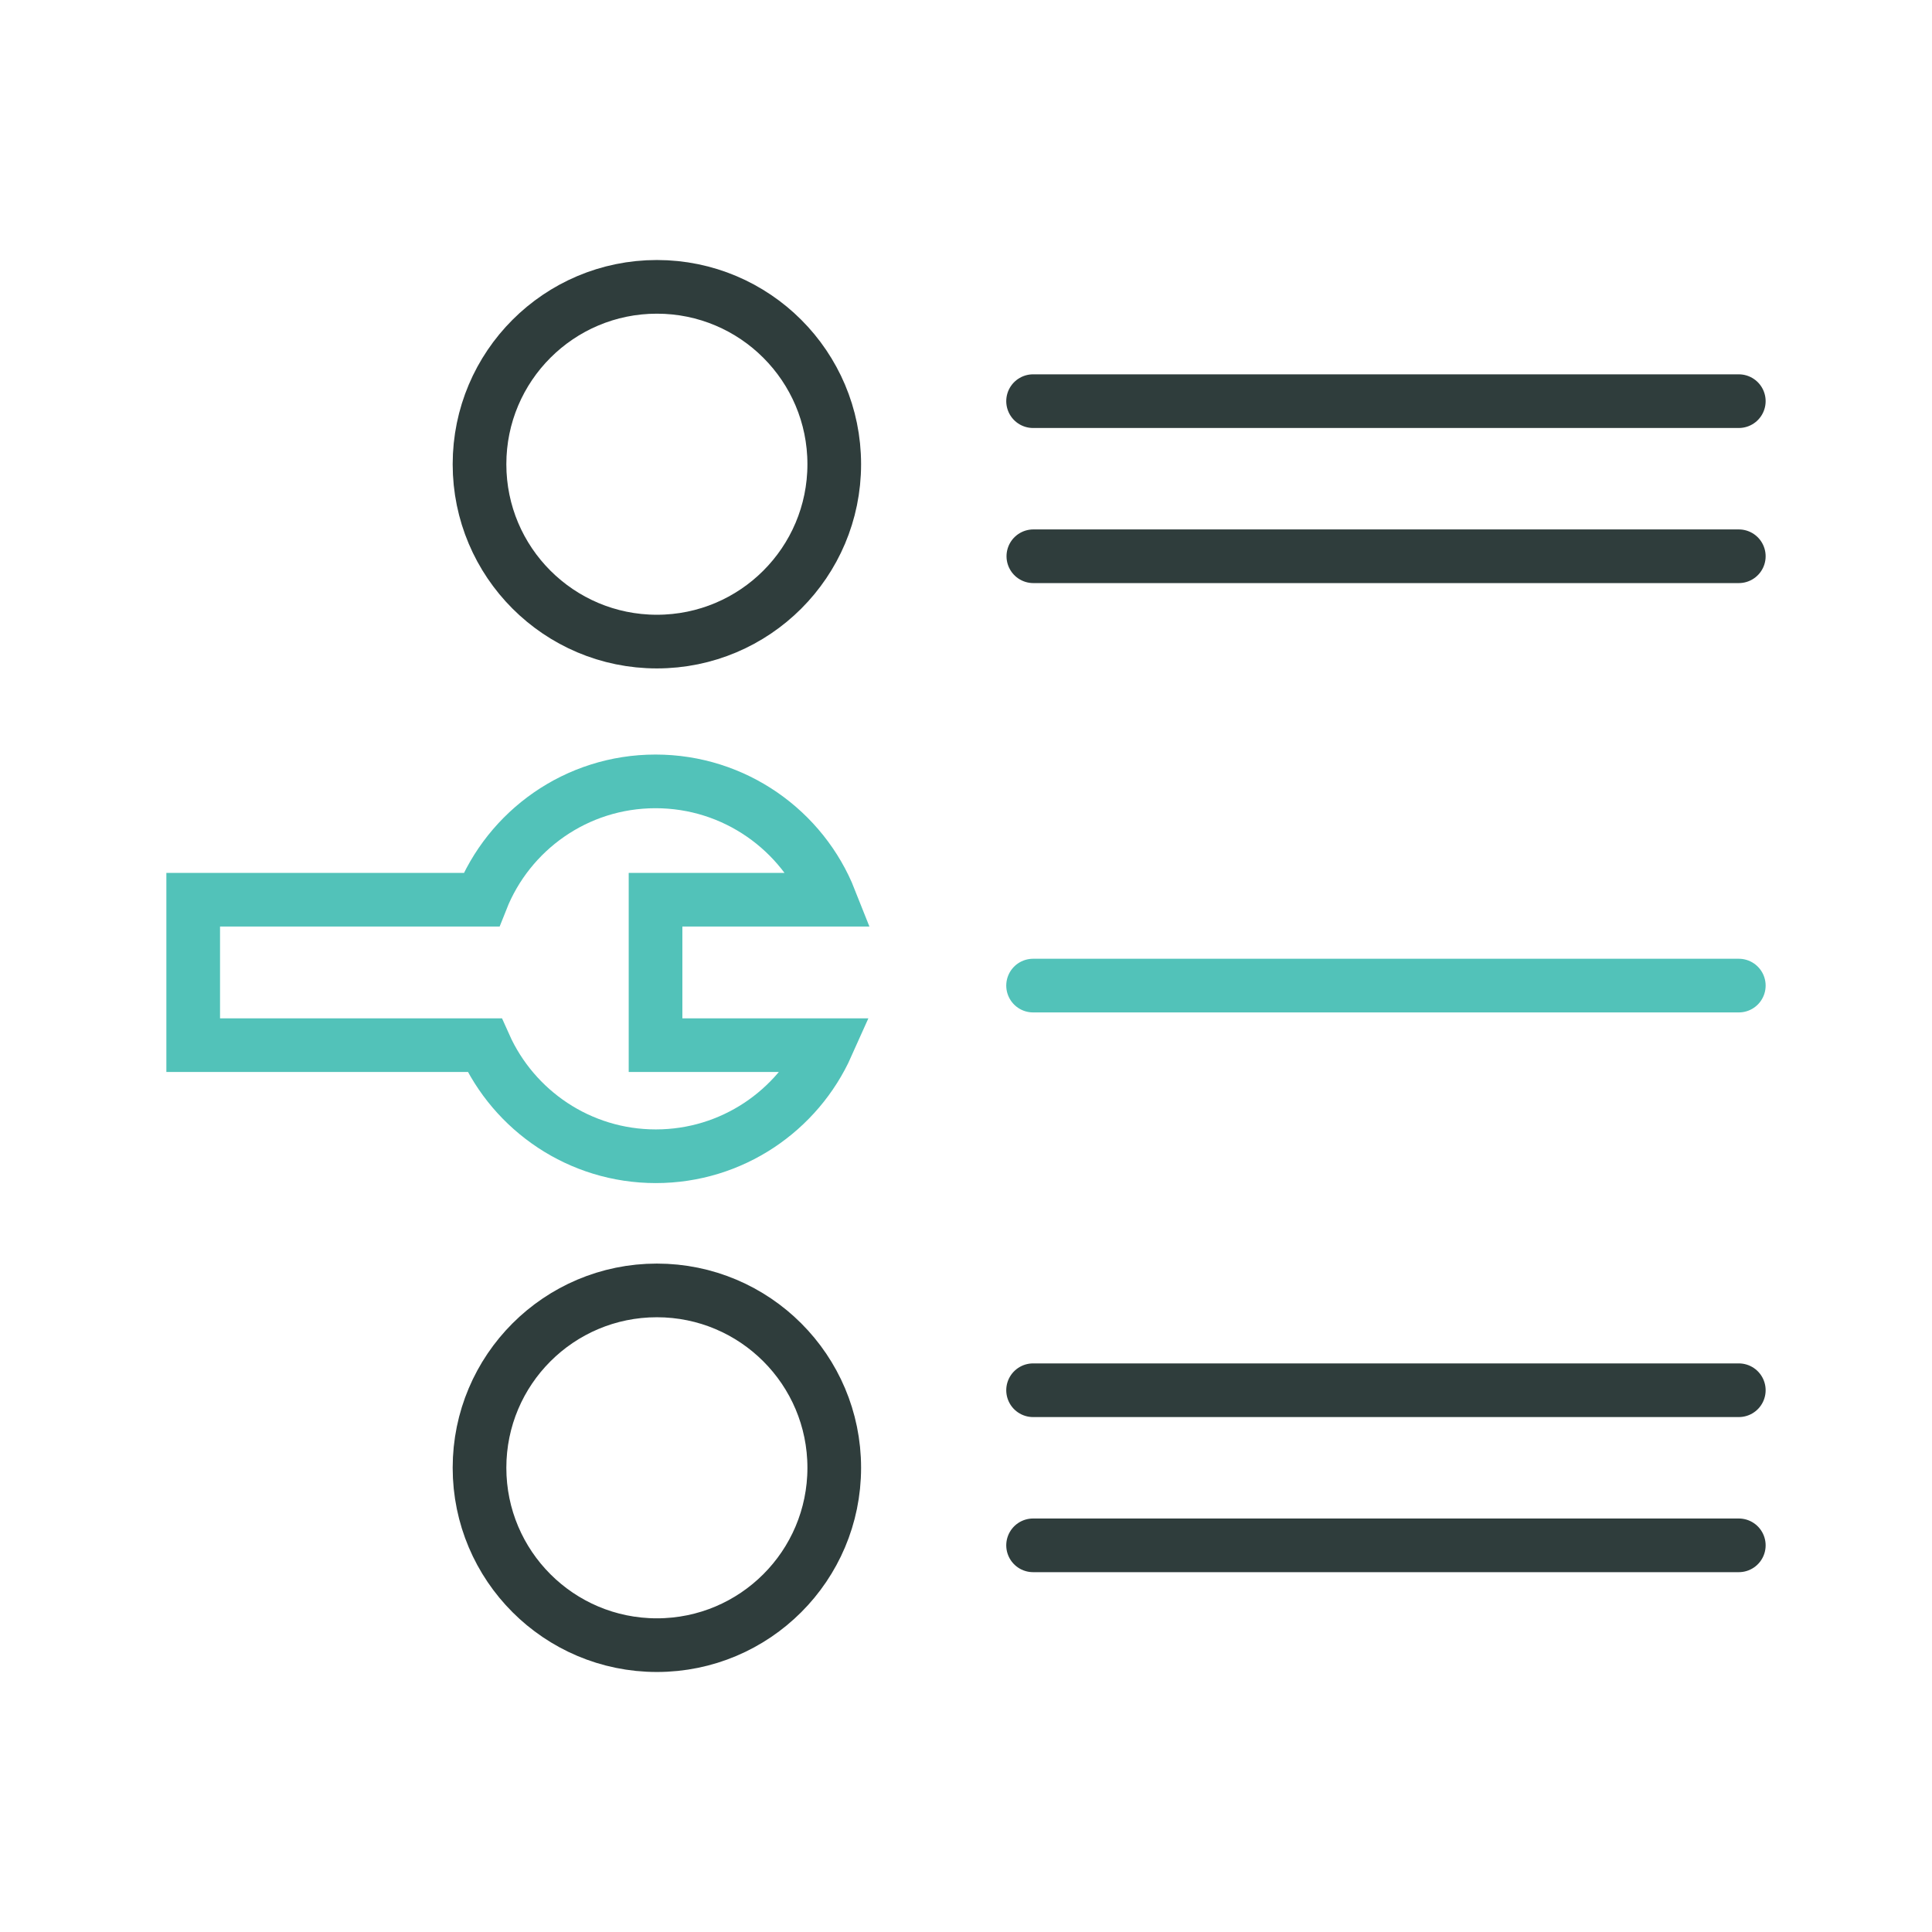
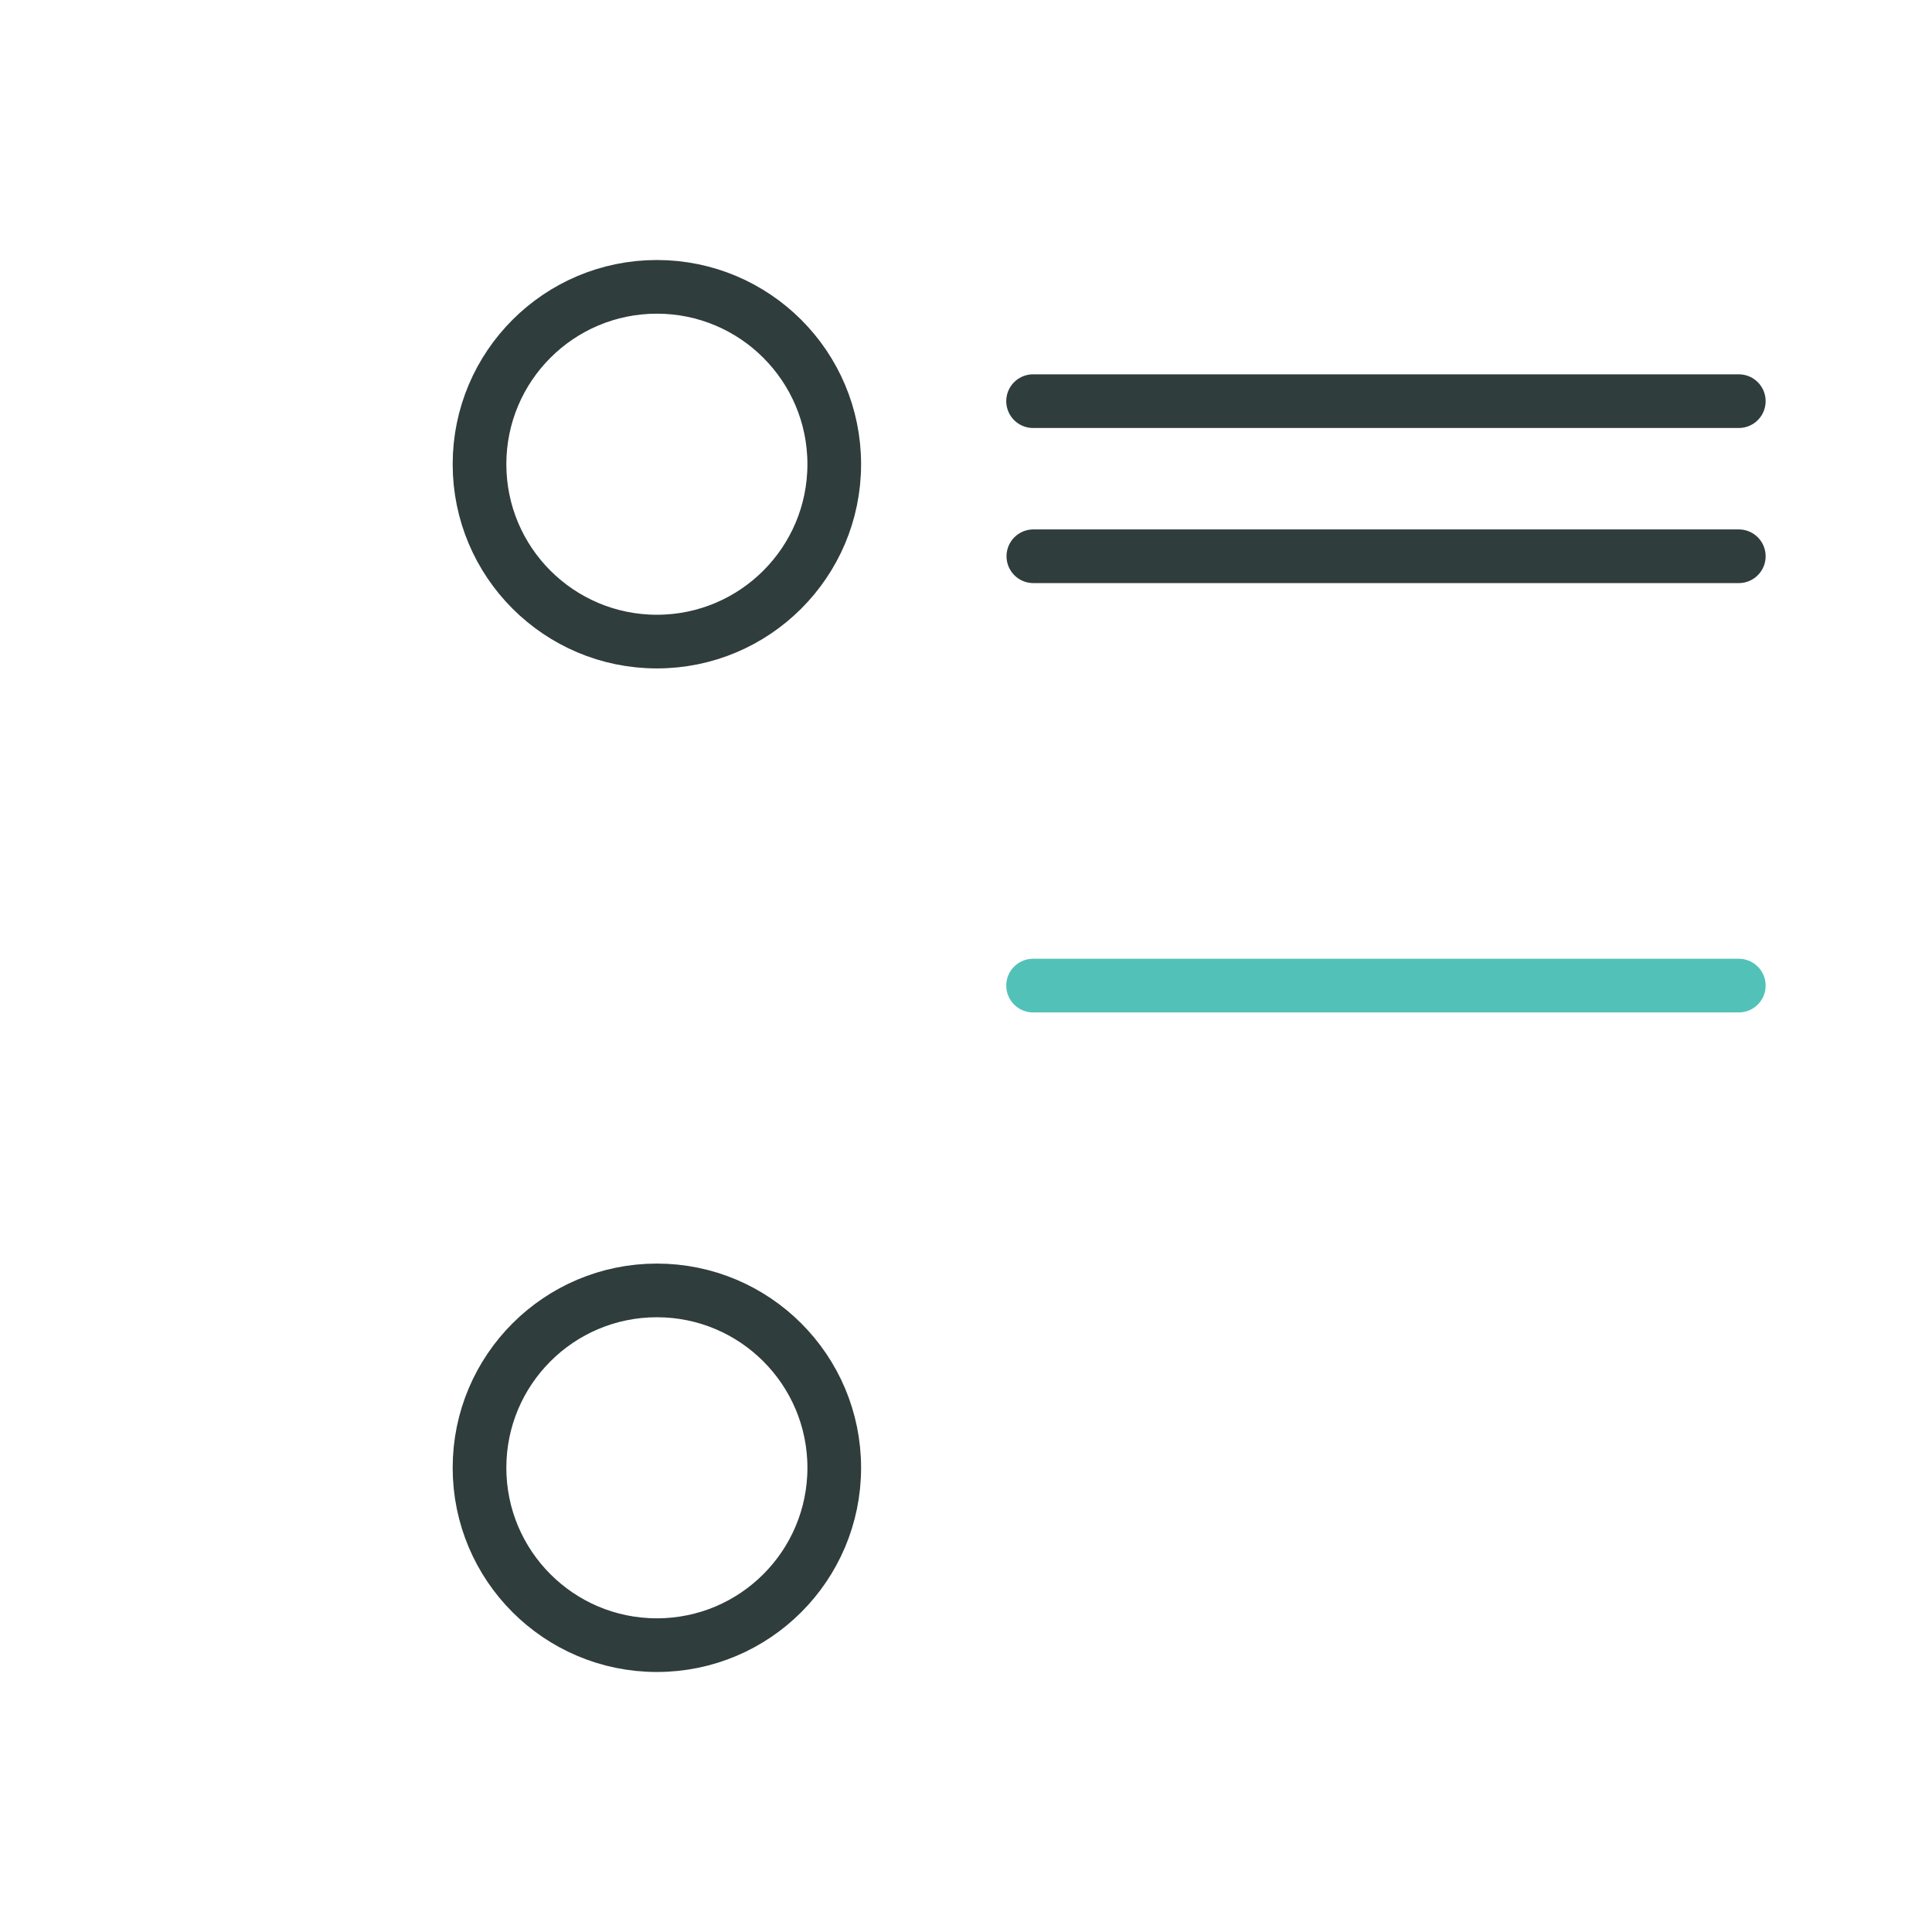
<svg xmlns="http://www.w3.org/2000/svg" id="Layer_1" width="1in" height="1in" viewBox="0 0 72 72">
  <circle cx="24.48" cy="17.3" r="6.61" fill="none" stroke="#2f3d3c" stroke-linecap="round" stroke-miterlimit="10" stroke-width="2" />
  <circle cx="24.48" cy="54.7" r="6.61" fill="none" stroke="#2f3d3c" stroke-linecap="round" stroke-miterlimit="10" stroke-width="2" />
  <line x1="38.5" y1="14.95" x2="64.8" y2="14.95" fill="none" stroke="#2f3d3c" stroke-linecap="round" stroke-miterlimit="10" stroke-width="2" />
  <line x1="38.51" y1="20.73" x2="64.8" y2="20.73" fill="none" stroke="#2f3d3c" stroke-linecap="round" stroke-miterlimit="10" stroke-width="2" />
-   <line x1="38.5" y1="51.81" x2="64.8" y2="51.81" fill="none" stroke="#2f3d3c" stroke-linecap="round" stroke-miterlimit="10" stroke-width="2" />
-   <line x1="38.5" y1="57.59" x2="64.8" y2="57.59" fill="none" stroke="#2f3d3c" stroke-linecap="round" stroke-miterlimit="10" stroke-width="2" />
  <line x1="38.5" y1="36.73" x2="64.8" y2="36.73" fill="none" stroke="#52c2b9" stroke-linecap="round" stroke-miterlimit="10" stroke-width="2" />
-   <path d="m30.81,38.95h-6.38v-5.42h6.5c-1.02-2.58-3.55-4.41-6.5-4.41s-5.47,1.83-6.49,4.41H7.2v5.42h10.86c1.09,2.44,3.54,4.14,6.38,4.14s5.29-1.7,6.38-4.14h0Z" fill="none" stroke="#52c2b9" stroke-linecap="round" stroke-miterlimit="10" stroke-width="2" />
</svg>